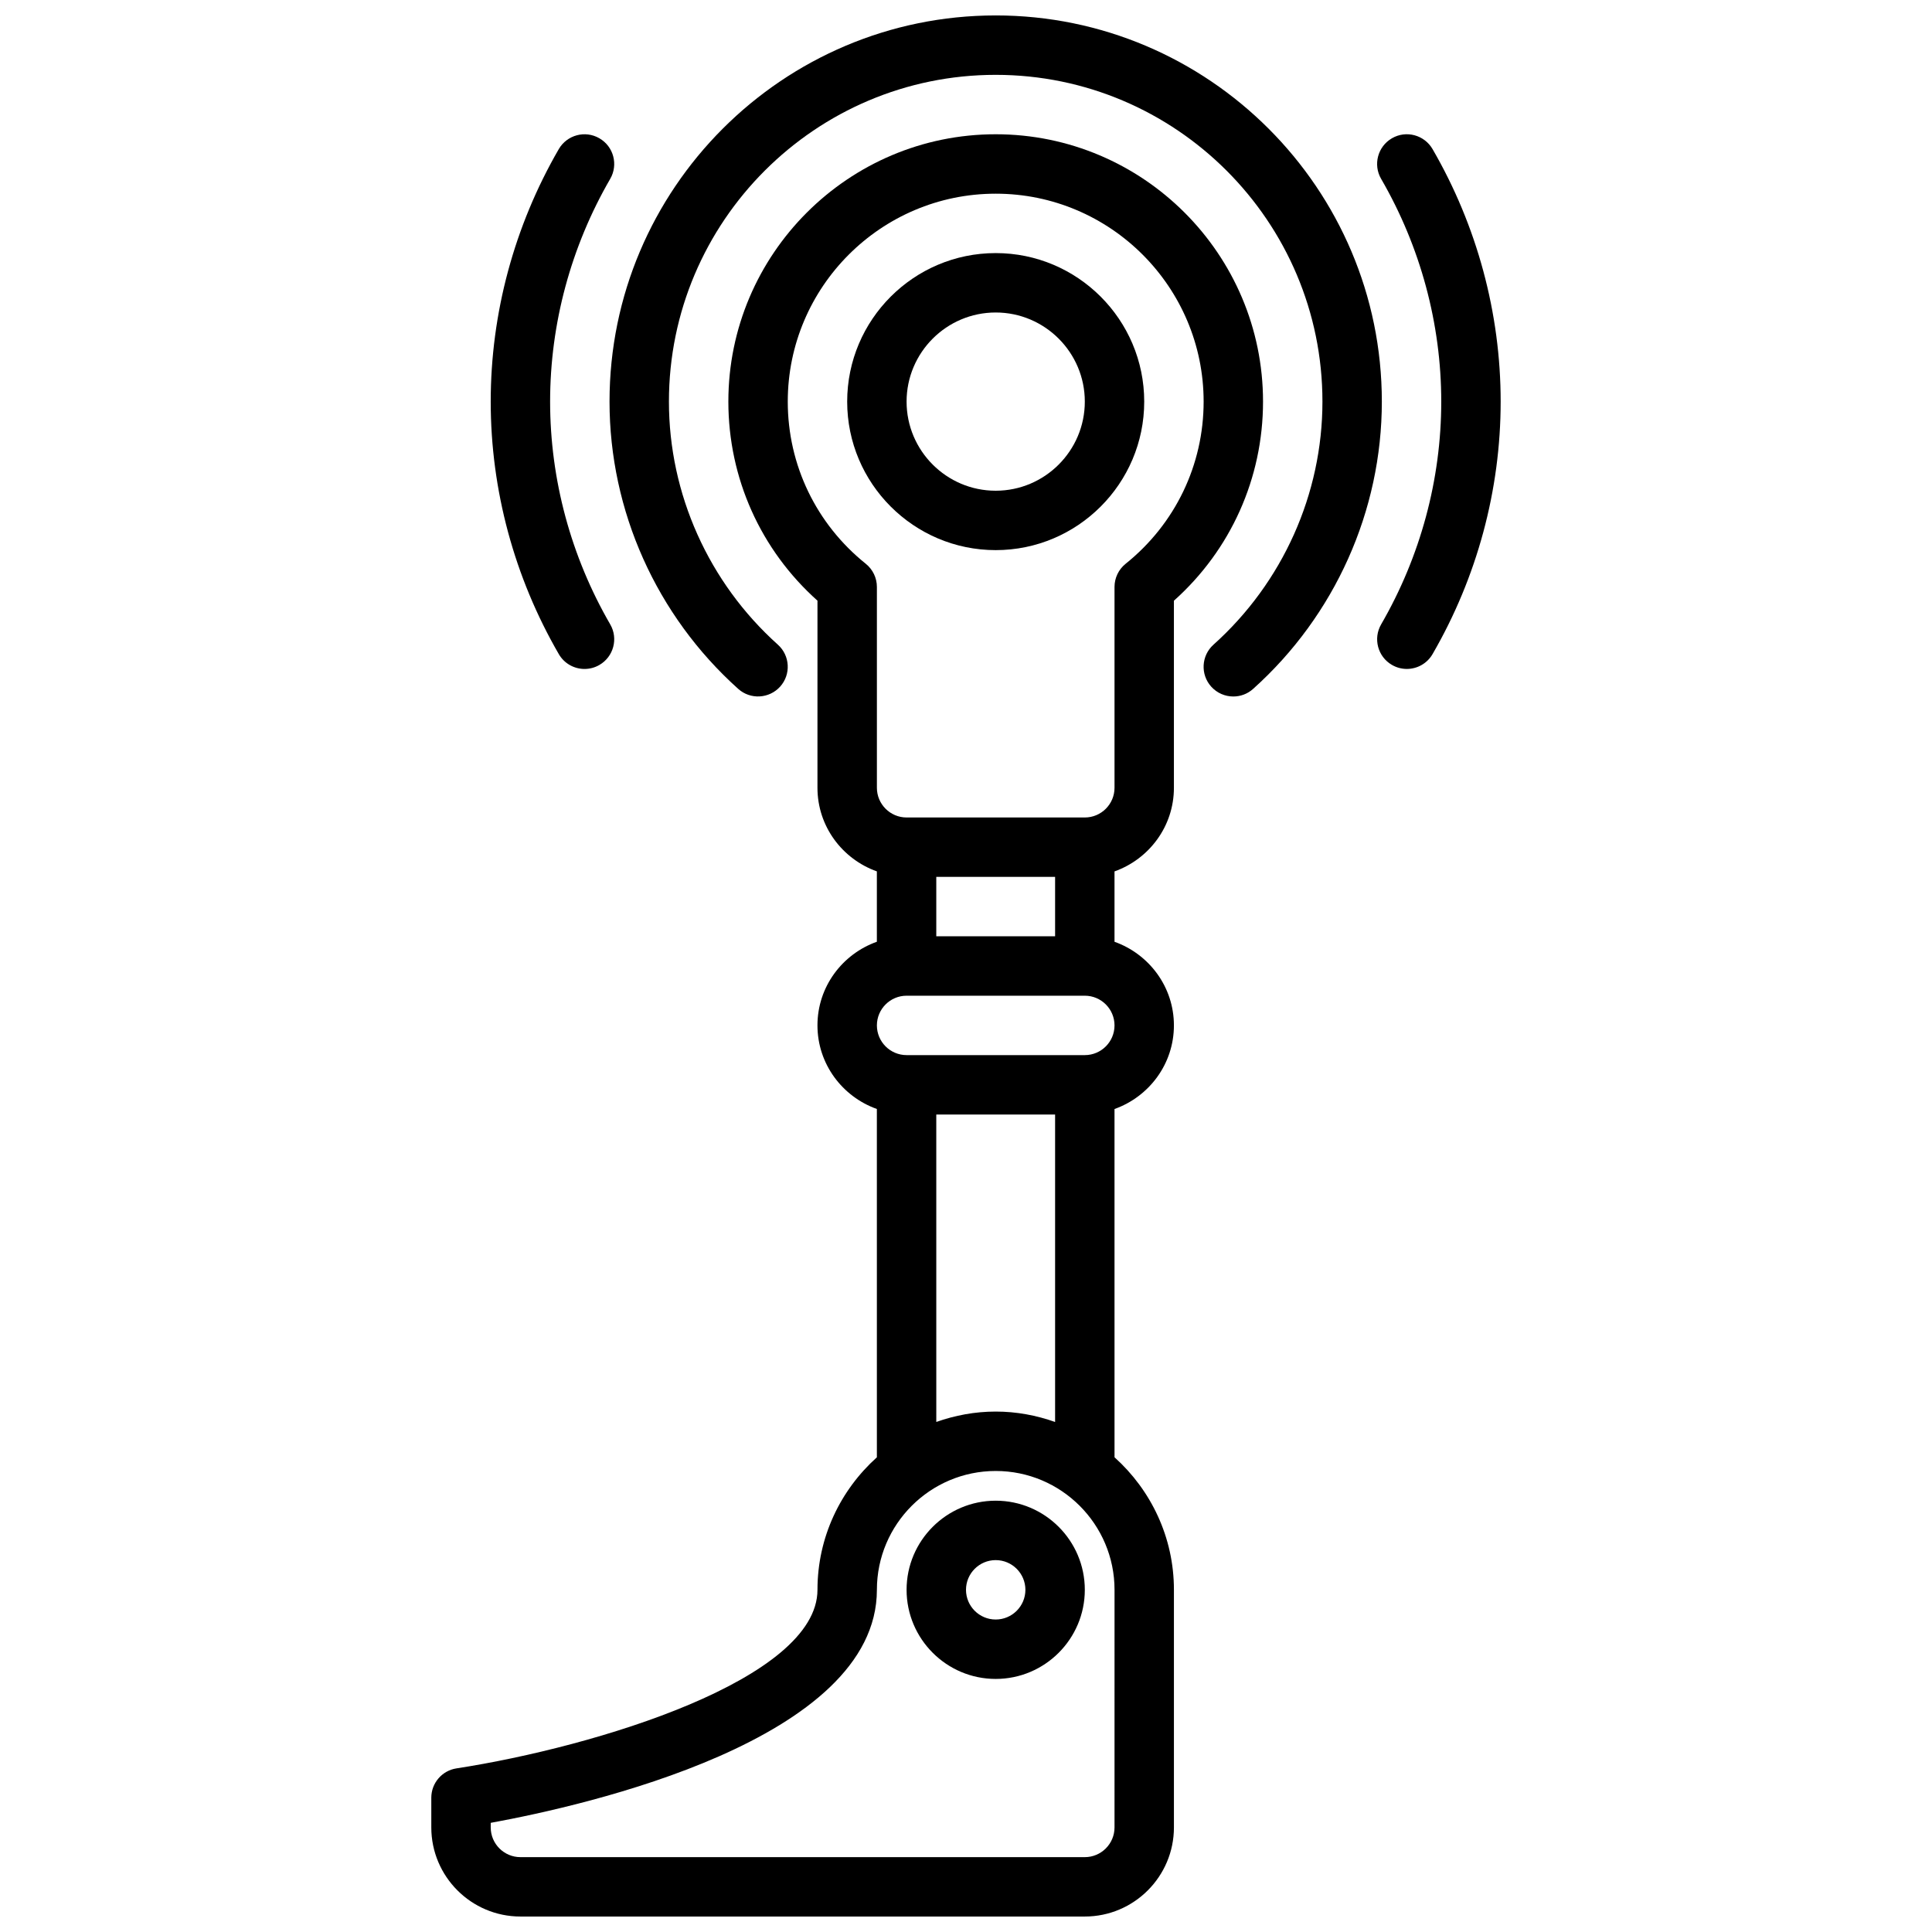
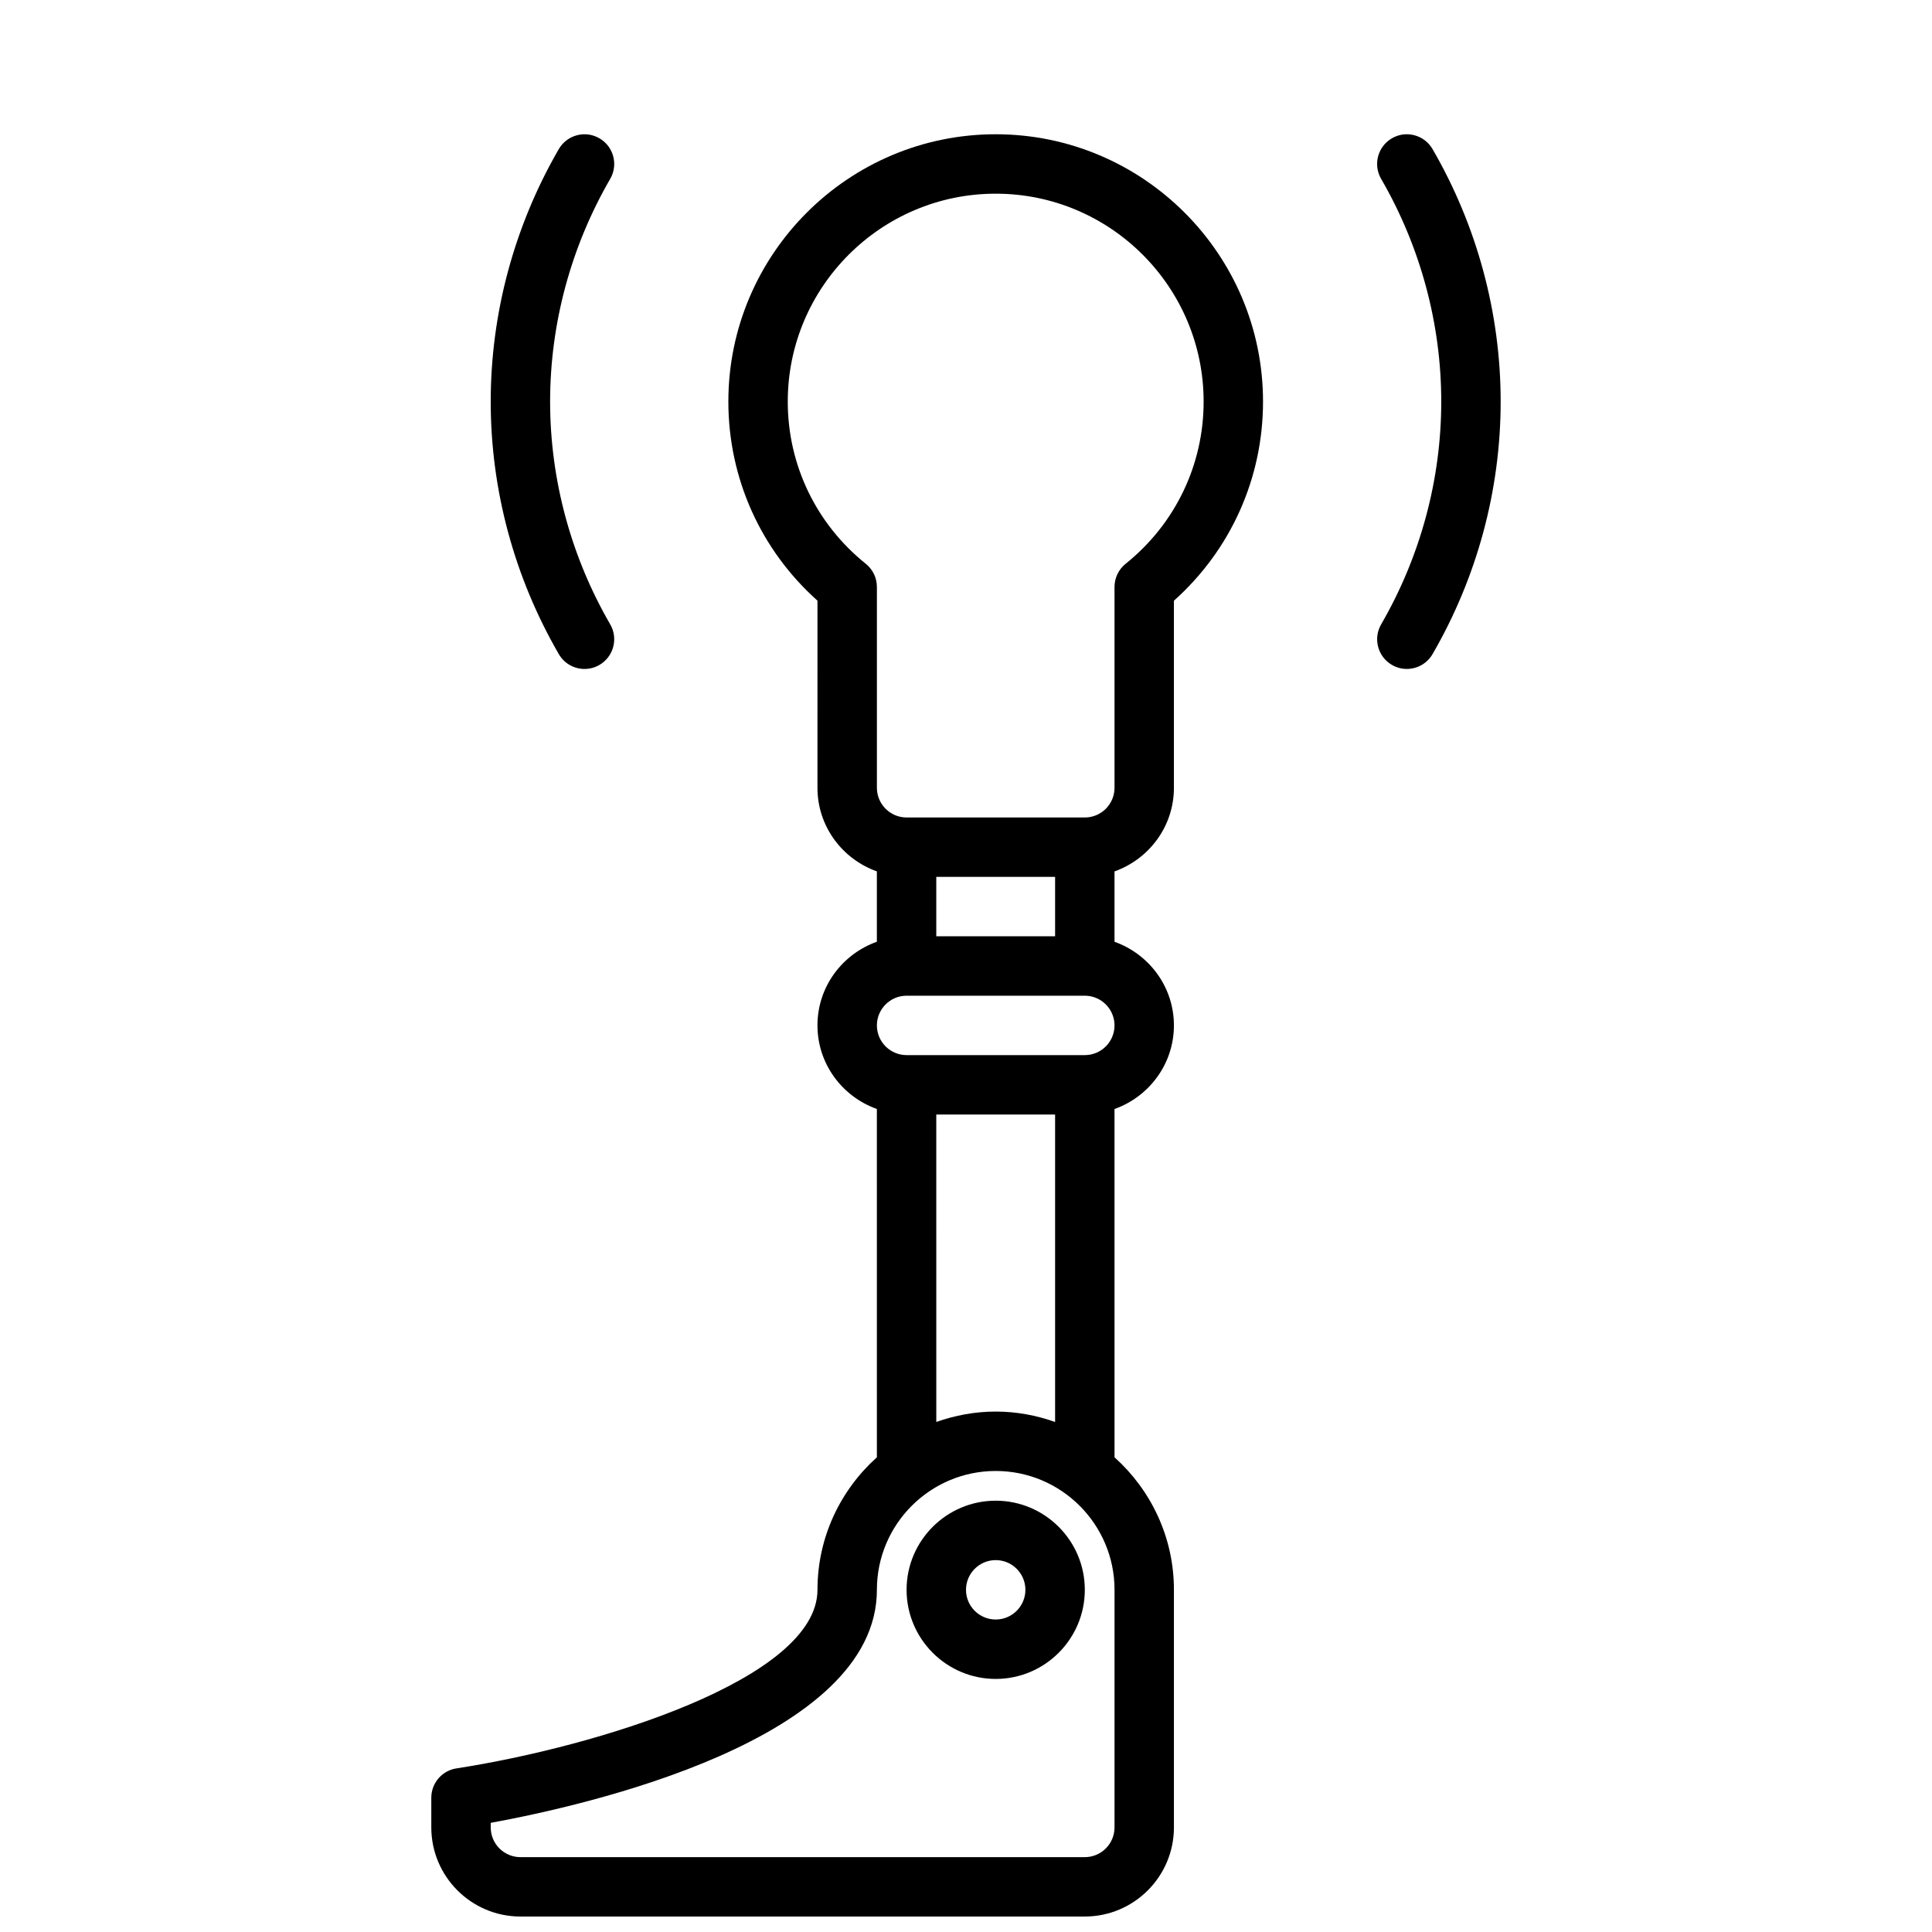
<svg xmlns="http://www.w3.org/2000/svg" width="800px" height="800px" version="1.1" viewBox="144 144 512 512">
  <defs>
    <clipPath id="b">
      <path d="m258 179h221v472.9h-221z" />
    </clipPath>
    <clipPath id="a">
-       <path d="m305 148.09h206v180.91h-206z" />
-     </clipPath>
+       </clipPath>
  </defs>
  <g clip-path="url(#b)">
    <path d="m407.87 179.58c-39.062 0-70.848 31.781-70.848 70.848 0 20.285 8.559 39.305 23.617 52.758l-0.004 49.578c0 10.25 6.598 18.902 15.742 22.16v18.648c-9.148 3.258-15.742 11.918-15.742 22.16s6.598 18.902 15.742 22.16l0.004 92.309c-9.637 8.66-15.742 21.16-15.742 35.109 0 23.727-58.68 41.621-95.66 47.328-3.844 0.586-6.68 3.894-6.68 7.773v7.871c0 13.02 10.598 23.617 23.617 23.617h149.57c13.02 0 23.617-10.598 23.617-23.617v-62.977c0-13.941-6.109-26.449-15.742-35.109l-0.004-92.297c9.148-3.258 15.742-11.918 15.742-22.16 0-10.242-6.598-18.902-15.742-22.16v-18.648c9.148-3.258 15.742-11.918 15.742-22.16v-49.578c15.059-13.453 23.617-32.473 23.617-52.758 0-39.078-31.789-70.855-70.848-70.855zm15.742 196.8v15.742h-31.488v-15.742zm15.746 251.91c0 4.344-3.535 7.871-7.871 7.871h-149.57c-4.336 0-7.871-3.527-7.871-7.871v-1.219c25.016-4.566 102.34-21.906 102.34-61.758 0-17.367 14.121-31.488 31.488-31.488 17.367 0 31.488 14.121 31.488 31.488zm-31.488-110.21c-5.527 0-10.816 1.008-15.742 2.754l-0.004-81.473h31.488v81.477c-4.934-1.75-10.215-2.758-15.742-2.758zm23.617-94.465h-47.23c-4.336 0-7.871-3.527-7.871-7.871s3.535-7.871 7.871-7.871h47.23c4.336 0 7.871 3.527 7.871 7.871 0 4.348-3.535 7.871-7.871 7.871zm10.816-130.21c-1.859 1.496-2.945 3.75-2.945 6.141v53.223c0 4.344-3.535 7.871-7.871 7.871h-47.23c-4.336 0-7.871-3.527-7.871-7.871v-53.223c0-2.394-1.086-4.644-2.945-6.141-13.141-10.539-20.676-26.195-20.676-42.973 0-30.379 24.719-55.105 55.105-55.105 30.387 0 55.105 24.727 55.105 55.105 0 16.777-7.535 32.434-20.672 42.973z" />
  </g>
-   <path d="m407.87 211.07c-21.703 0-39.359 17.656-39.359 39.359 0 21.703 17.656 39.359 39.359 39.359s39.359-17.656 39.359-39.359c0-21.703-17.656-39.359-39.359-39.359zm0 62.977c-13.02 0-23.617-10.598-23.617-23.617 0-13.02 10.598-23.617 23.617-23.617 13.02 0 23.617 10.598 23.617 23.617 0 13.02-10.598 23.617-23.617 23.617z" />
  <g clip-path="url(#a)">
-     <path d="m407.87 148.09c-56.434 0-102.34 45.91-102.34 102.34 0 28.945 12.43 56.695 34.102 76.129 3.234 2.906 8.211 2.621 11.117-0.598 2.906-3.234 2.629-8.219-0.605-11.117-18.344-16.457-28.871-39.941-28.871-64.414 0-47.742 38.848-86.594 86.594-86.594 47.742 0 86.594 38.848 86.594 86.594 0 24.473-10.523 47.957-28.875 64.418-3.234 2.898-3.512 7.879-0.605 11.117 1.559 1.73 3.707 2.613 5.863 2.613 1.875 0 3.746-0.66 5.25-2.016 21.68-19.438 34.109-47.188 34.109-76.133 0-56.426-45.91-102.34-102.34-102.34z" />
-   </g>
+     </g>
  <path d="m523.64 183.51c-2.18-3.754-6.992-5.062-10.762-2.867-3.762 2.172-5.047 7-2.867 10.754 10.426 17.988 15.934 38.398 15.934 59.031 0 20.633-5.512 41.043-15.926 59.031-2.18 3.762-0.898 8.582 2.867 10.754 1.242 0.723 2.606 1.062 3.938 1.062 2.715 0 5.359-1.41 6.816-3.93 11.809-20.379 18.051-43.516 18.051-66.918 0-23.402-6.242-46.539-18.051-66.918z" />
  <path d="m298.91 321.28c1.34 0 2.699-0.34 3.938-1.062 3.762-2.172 5.047-7 2.867-10.754-10.418-17.984-15.93-38.398-15.93-59.031 0-20.633 5.512-41.043 15.926-59.031 2.18-3.762 0.898-8.582-2.867-10.754-3.762-2.188-8.582-0.891-10.762 2.867-11.797 20.379-18.039 43.516-18.039 66.918 0 23.402 6.242 46.539 18.051 66.922 1.457 2.519 4.102 3.926 6.816 3.926z" />
  <path d="m407.87 541.7c-13.02 0-23.617 10.598-23.617 23.617s10.598 23.617 23.617 23.617c13.02 0 23.617-10.598 23.617-23.617 0-13.023-10.598-23.617-23.617-23.617zm0 31.488c-4.336 0-7.871-3.527-7.871-7.871s3.535-7.871 7.871-7.871c4.336 0 7.871 3.527 7.871 7.871s-3.535 7.871-7.871 7.871z" />
</svg>